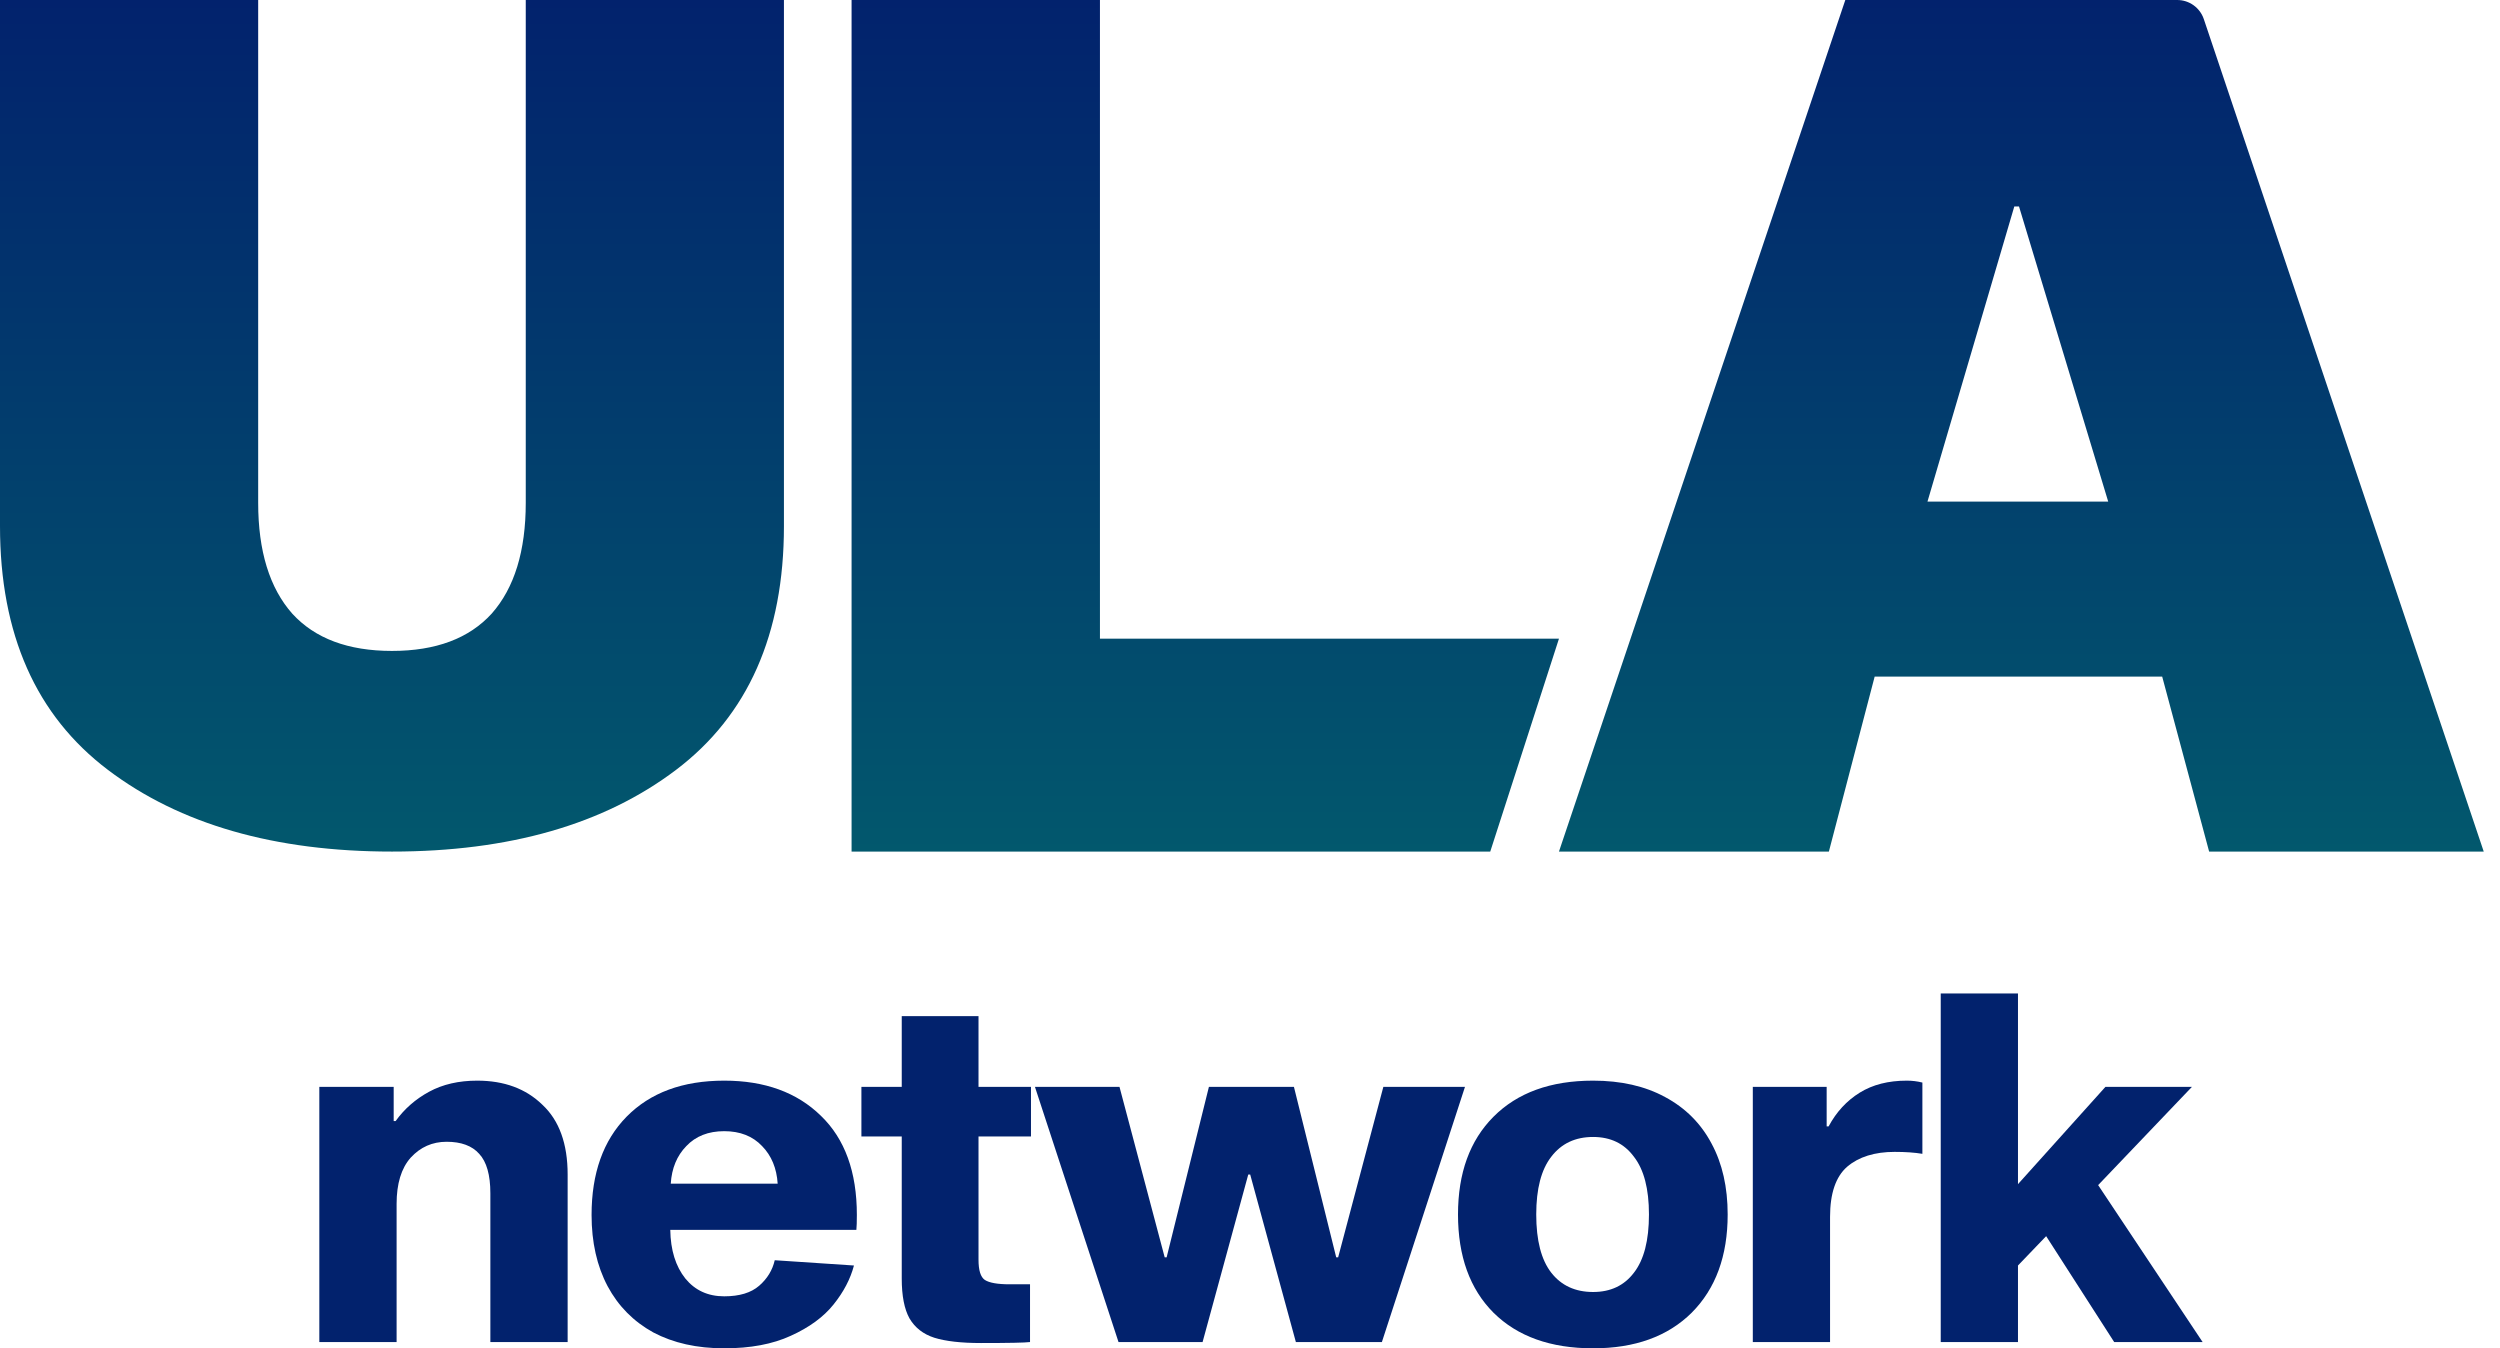
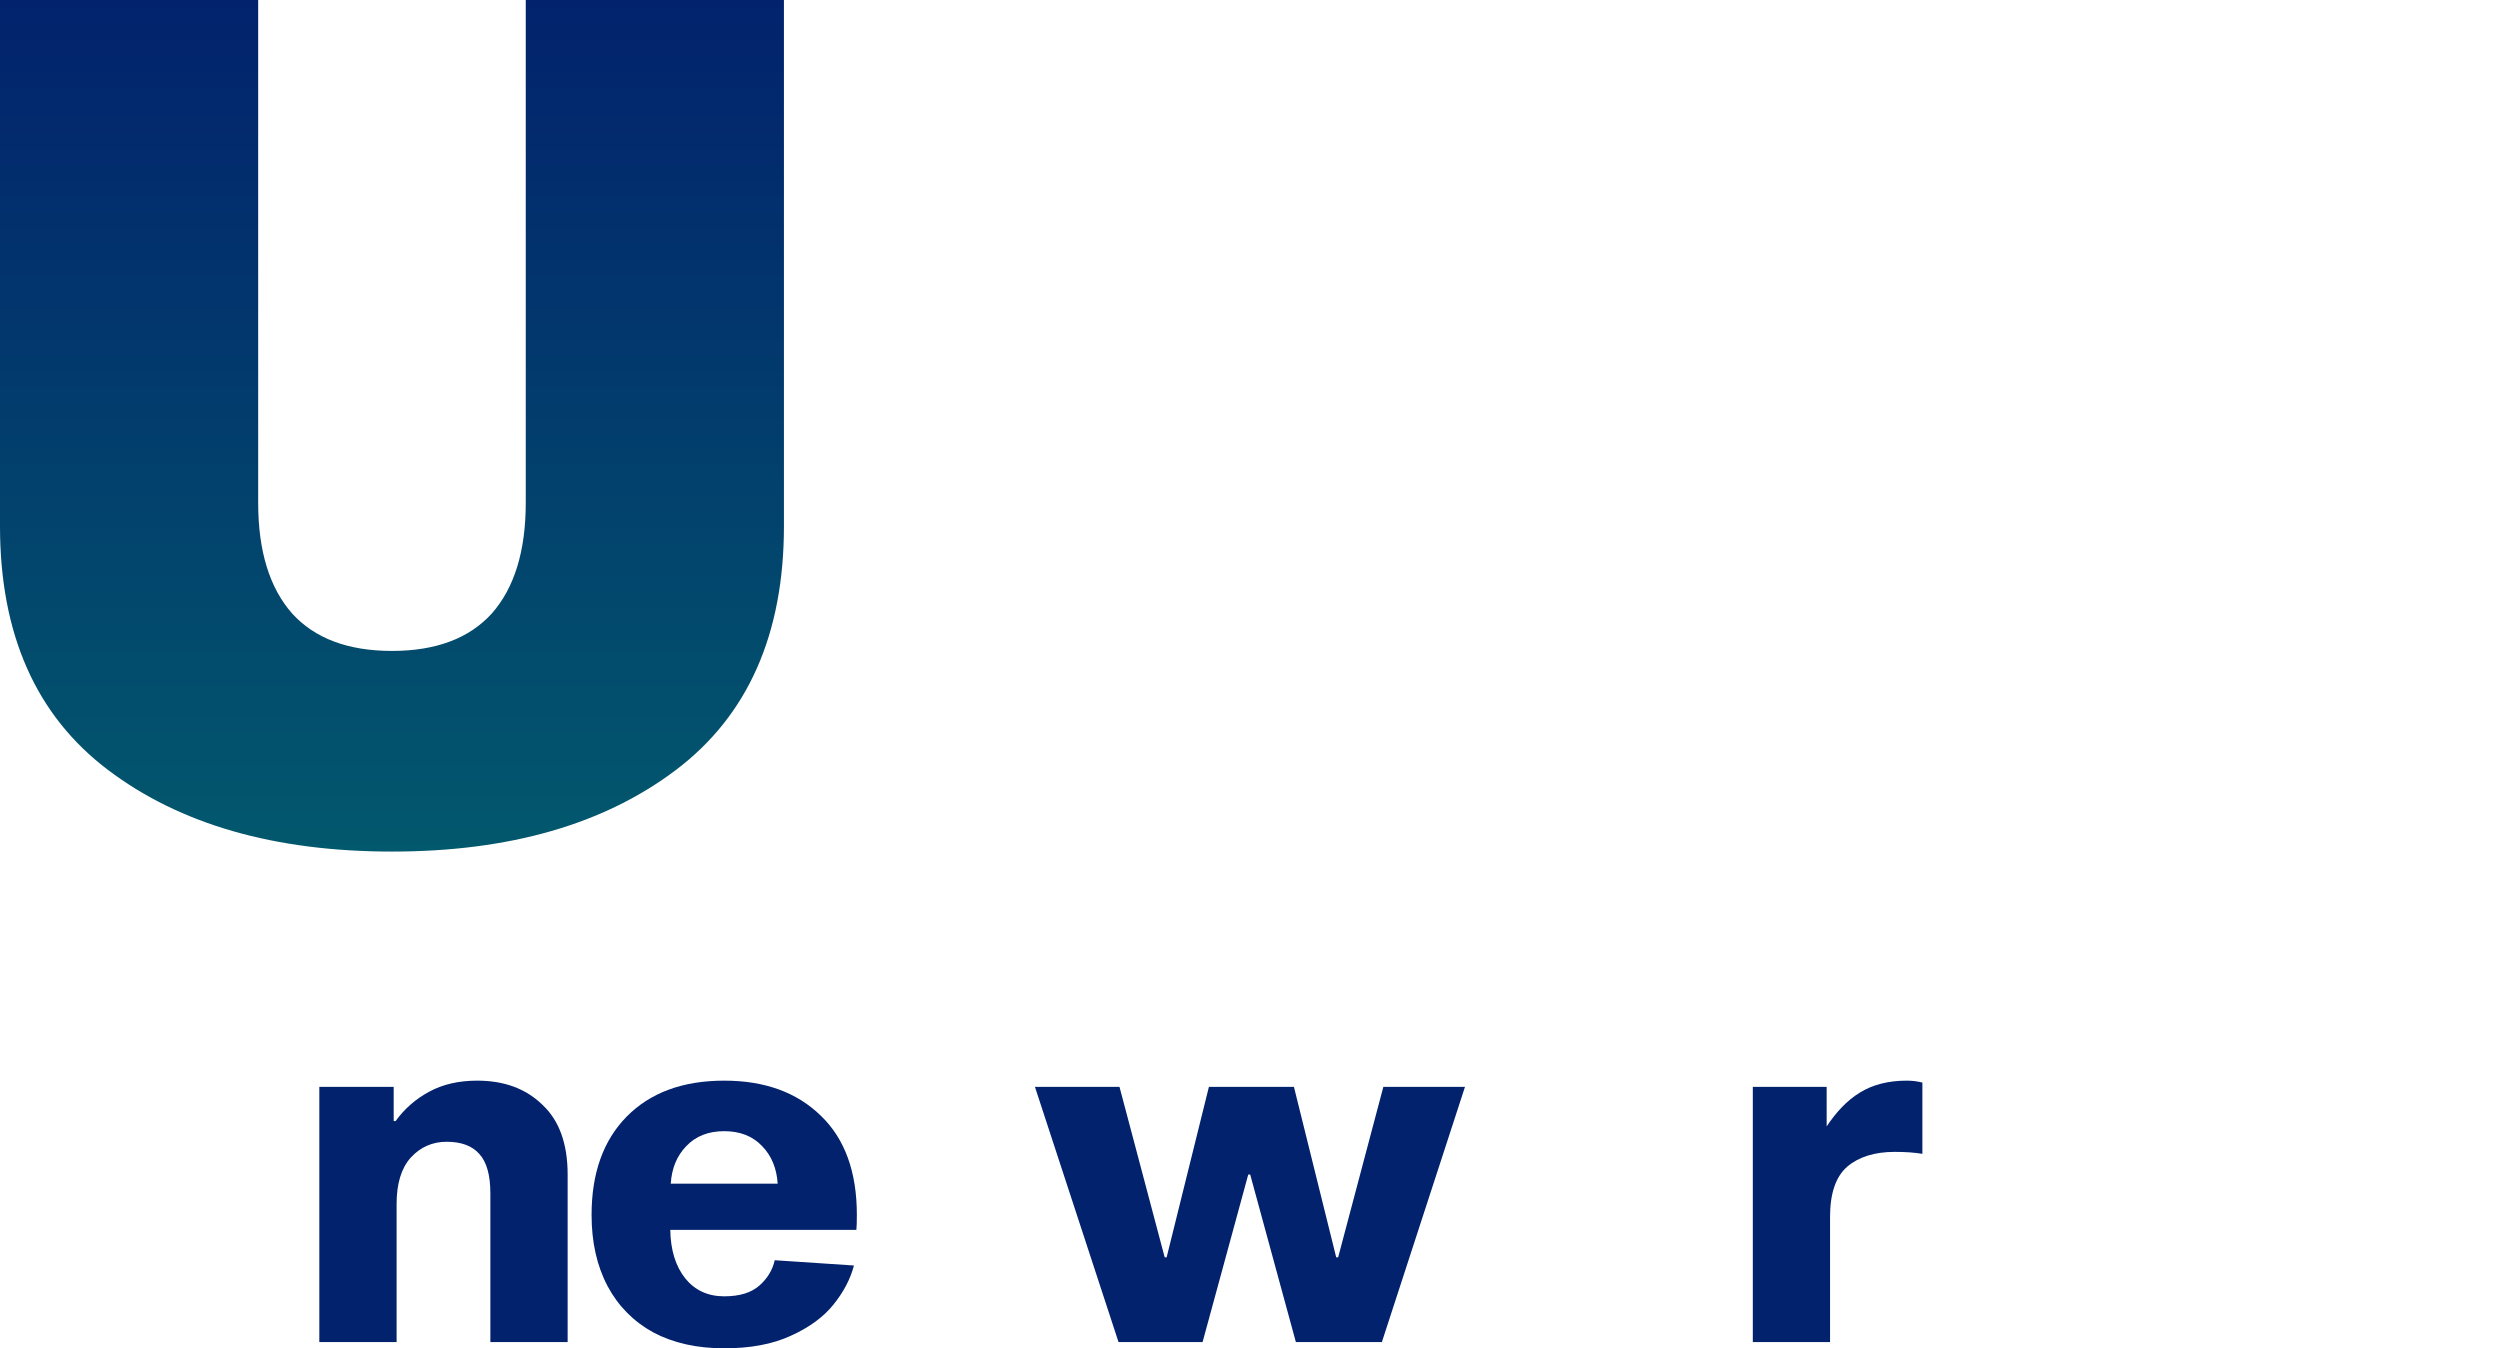
<svg xmlns="http://www.w3.org/2000/svg" width="89" height="48" viewBox="0 0 89 48" fill="none">
  <path d="M27.908 18.729C27.908 22.578 26.627 25.471 24.065 27.409C21.502 29.347 18.132 30.316 13.954 30.316C9.776 30.316 6.406 29.347 3.844 27.409C1.281 25.471 0 22.578 0 18.729V0H9.191V17.899C9.191 19.615 9.595 20.93 10.403 21.844C11.211 22.73 12.394 23.173 13.954 23.173C15.514 23.173 16.698 22.73 17.505 21.844C18.313 20.93 18.717 19.615 18.717 17.899V0H27.908V18.729Z" fill="url(#paint0_linear)" />
-   <path d="M30.316 0H39.158V22.737H55.499L53.053 30.316L30.316 30.316V0Z" fill="url(#paint1_linear)" />
-   <path d="M66.738 24.087L65.108 30.316H55.499L65.693 0H77.508C77.938 0 78.319 0.274 78.456 0.681L88.421 30.316H78.645L76.974 24.087H66.738ZM71.877 7.351H71.709L68.618 17.857H75.052L71.877 7.351Z" fill="url(#paint2_linear)" />
  <path d="M14.084 39.91C14.396 39.476 14.793 39.128 15.278 38.865C15.762 38.602 16.333 38.471 16.99 38.471C17.947 38.471 18.72 38.756 19.308 39.328C19.908 39.888 20.208 40.716 20.208 41.813V47.777H17.457V42.481C17.457 41.83 17.325 41.361 17.059 41.076C16.806 40.79 16.419 40.647 15.9 40.647C15.393 40.647 14.966 40.836 14.62 41.213C14.286 41.59 14.119 42.138 14.119 42.858V47.777H11.368V38.693H14.015V39.91H14.084Z" fill="#02226D" />
  <path d="M30.401 45.052C30.274 45.532 30.032 45.995 29.674 46.44C29.317 46.886 28.809 47.257 28.152 47.554C27.506 47.852 26.716 48 25.782 48C24.813 48 23.971 47.812 23.256 47.434C22.553 47.046 22.011 46.498 21.631 45.789C21.25 45.069 21.06 44.224 21.06 43.252C21.06 41.767 21.475 40.602 22.305 39.756C23.147 38.899 24.306 38.471 25.782 38.471C27.224 38.471 28.371 38.888 29.224 39.722C30.078 40.544 30.504 41.721 30.504 43.252C30.504 43.492 30.498 43.669 30.487 43.784H23.862C23.873 44.504 24.052 45.081 24.398 45.515C24.744 45.938 25.205 46.149 25.782 46.149C26.324 46.149 26.739 46.023 27.027 45.772C27.316 45.52 27.5 45.218 27.581 44.864L30.401 45.052ZM25.782 40.27C25.217 40.27 24.767 40.447 24.433 40.801C24.098 41.144 23.914 41.59 23.879 42.138H27.685C27.65 41.59 27.466 41.144 27.131 40.801C26.797 40.447 26.347 40.27 25.782 40.27Z" fill="#02226D" />
-   <path d="M36.669 45.721V47.777C36.495 47.8 35.913 47.812 34.921 47.812C34.218 47.812 33.664 47.749 33.261 47.623C32.869 47.497 32.575 47.269 32.379 46.937C32.194 46.606 32.102 46.132 32.102 45.515V40.459H30.666V38.693H32.102V36.174H34.835V38.693H36.703V40.459H34.835V44.846C34.835 45.224 34.91 45.463 35.06 45.566C35.221 45.669 35.515 45.721 35.942 45.721H36.669Z" fill="#02226D" />
  <path d="M49.195 47.777H46.133L44.507 41.813H44.438L42.812 47.777H39.819L36.844 38.693H39.854L41.463 44.761H41.532L43.037 38.693H46.064L47.569 44.761H47.638L49.247 38.693H52.153L49.195 47.777Z" fill="#02226D" />
-   <path d="M56.714 38.471C57.706 38.471 58.559 38.665 59.274 39.053C60.001 39.442 60.554 39.996 60.934 40.716C61.315 41.424 61.505 42.264 61.505 43.235C61.505 44.709 61.079 45.875 60.225 46.732C59.372 47.577 58.202 48 56.714 48C55.203 48 54.021 47.577 53.168 46.732C52.326 45.886 51.905 44.721 51.905 43.235C51.905 41.761 52.326 40.602 53.168 39.756C54.021 38.899 55.203 38.471 56.714 38.471ZM56.714 45.995C57.337 45.995 57.821 45.766 58.167 45.309C58.524 44.852 58.703 44.161 58.703 43.235C58.703 42.321 58.524 41.636 58.167 41.179C57.821 40.71 57.337 40.476 56.714 40.476C56.08 40.476 55.584 40.71 55.226 41.179C54.869 41.636 54.69 42.321 54.69 43.235C54.69 44.161 54.869 44.852 55.226 45.309C55.584 45.766 56.08 45.995 56.714 45.995Z" fill="#02226D" />
-   <path d="M65.029 40.099H65.099C65.375 39.585 65.744 39.185 66.206 38.899C66.667 38.613 67.226 38.471 67.883 38.471C68.068 38.471 68.252 38.493 68.437 38.539V41.076C68.16 41.03 67.832 41.007 67.451 41.007C66.736 41.007 66.171 41.184 65.756 41.538C65.352 41.893 65.15 42.487 65.15 43.321V47.777H62.4V38.693H65.029V40.099Z" fill="#02226D" />
-   <path d="M71.84 47.777H69.09V35.368H71.84V42.156L74.953 38.693H78.032L74.694 42.19L78.413 47.777H75.265L72.843 44.007L71.84 45.052V47.777Z" fill="#02226D" />
+   <path d="M65.029 40.099C65.375 39.585 65.744 39.185 66.206 38.899C66.667 38.613 67.226 38.471 67.883 38.471C68.068 38.471 68.252 38.493 68.437 38.539V41.076C68.16 41.03 67.832 41.007 67.451 41.007C66.736 41.007 66.171 41.184 65.756 41.538C65.352 41.893 65.15 42.487 65.15 43.321V47.777H62.4V38.693H65.029V40.099Z" fill="#02226D" />
  <defs>
    <linearGradient id="paint0_linear" x1="44.211" y1="0" x2="44.211" y2="30.316" gradientUnits="userSpaceOnUse">
      <stop stop-color="#02226D" />
      <stop offset="1" stop-color="#02586D" />
    </linearGradient>
    <linearGradient id="paint1_linear" x1="44.211" y1="0" x2="44.211" y2="30.316" gradientUnits="userSpaceOnUse">
      <stop stop-color="#02226D" />
      <stop offset="1" stop-color="#02586D" />
    </linearGradient>
    <linearGradient id="paint2_linear" x1="44.211" y1="0" x2="44.211" y2="30.316" gradientUnits="userSpaceOnUse">
      <stop stop-color="#02226D" />
      <stop offset="1" stop-color="#02586D" />
    </linearGradient>
  </defs>
</svg>